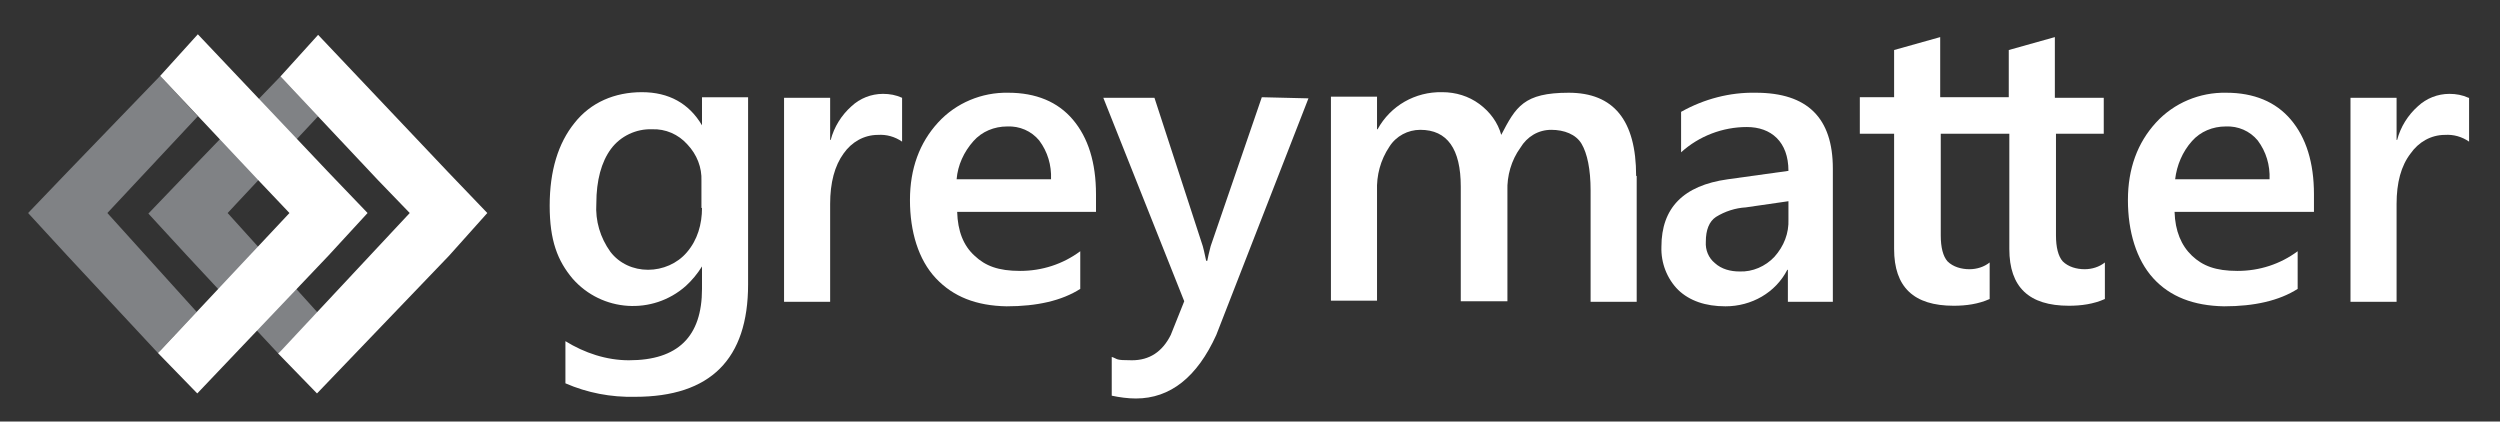
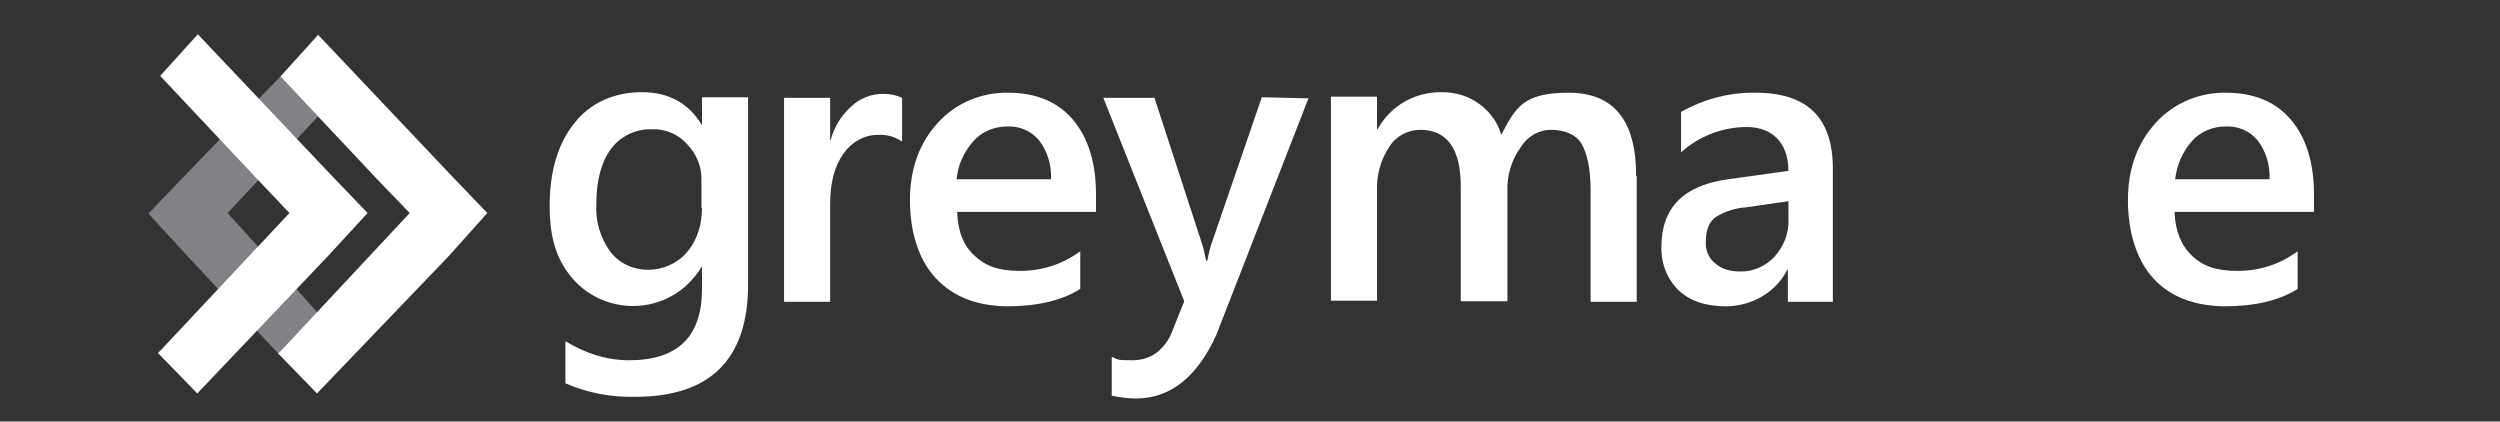
<svg xmlns="http://www.w3.org/2000/svg" id="Layer_1" version="1.1" viewBox="0 0 444.8 75">
  <rect x="0" y="0" width="444.8" height="75" fill="#333333" stroke="none" />
  <defs>
    <style>
      .st0 {
        fill: #fff;
      }

      .st1 {
        fill: #808285;
      }
    </style>
  </defs>
  <g id="Layer_11" data-name="Layer_1">
    <polygon class="st1" points="49.9 13.6 49.9 13.6 33.4 30.7 26.4 38 33.3 45.5 49.6 63 56.5 55.6 40.5 37.9 56.4 20.9 56.6 20.7 49.9 13.6" />
    <polygon class="st0" points="49.5 62.9 56.4 70 79.9 45.5 86.7 37.9 79.8 30.7 56.6 6.2 49.9 13.6 67.3 32.1 72.9 37.9 50.1 62.3 49.5 62.9" />
-     <polygon class="st1" points="28.5 13.5 28.5 13.5 12 30.6 5 37.9 11.9 45.4 28.1 62.8 35 55.5 19.1 37.9 35 20.9 35.2 20.7 28.5 13.5" />
    <polygon class="st0" points="28.1 62.8 35.1 70 58.5 45.4 65.4 37.9 58.4 30.6 35.2 6.1 28.5 13.5 45.9 32 51.5 37.9 28.7 62.2 28.1 62.8" />
    <g id="logotype">
      <path class="st0" d="M124.9,17.3v5h0c-2.3-3.9-5.9-5.9-10.7-5.9s-9.1,1.8-12,5.5c-2.9,3.6-4.4,8.5-4.4,14.7s1.4,9.8,4.1,13c5.2,5.9,14.2,6.5,20.1,1.3,1.1-1,2.1-2.2,2.9-3.5h0v4c0,8.5-4.3,12.7-13,12.7-4,0-7.9-1.3-11.3-3.4v7.5c3.9,1.7,8.1,2.5,12.4,2.4,13.4,0,20.1-6.7,20.1-20V17.3h-8.2ZM124.9,37c0,2.9-.8,5.7-2.7,7.9-1.7,2-4.3,3.1-6.9,3.1-2.6,0-5.1-1.1-6.7-3.2-1.8-2.5-2.7-5.5-2.5-8.6,0-4.1.9-7.4,2.6-9.7s4.5-3.6,7.3-3.5c2.4-.1,4.7.9,6.3,2.7,1.7,1.8,2.6,4.1,2.5,6.5v4.8h0Z" />
      <path class="st0" d="M160.5,17.4c-1.1-.5-2.2-.7-3.4-.7-2.1,0-4.1.8-5.6,2.2-1.8,1.6-3.1,3.7-3.7,6h-.1v-7.5h-8.2v36.3h8.2v-17.4c0-3.8.8-6.8,2.4-9,1.4-2,3.6-3.3,6.1-3.3,1.5-.1,3,.3,4.3,1.2v-7.8Z" />
      <path class="st0" d="M195,34.6c0-5.7-1.4-10.1-4.1-13.3-2.7-3.2-6.6-4.8-11.5-4.8-4.7-.1-9.3,1.8-12.5,5.3-3.3,3.6-5,8.2-5,13.8s1.5,10.6,4.6,13.9,7.2,4.9,12.6,5c5.4,0,9.8-1,13.1-3.1v-6.7c-3.1,2.3-6.8,3.5-10.7,3.5s-6.2-.9-8.1-2.7c-2-1.8-3-4.4-3.1-7.8h24.7v-3.1ZM170.2,31.9c.2-2.5,1.3-4.9,3-6.8,1.5-1.7,3.7-2.6,6-2.6,2.2-.1,4.3.8,5.7,2.5,1.5,2,2.2,4.4,2.1,6.9,0,0-16.8,0-16.8,0Z" />
      <path class="st0" d="M224.5,17.3l-9.1,26.5c-.3,1.2-.5,2-.6,2.6h-.2c-.3-1.4-.5-2.3-.6-2.6l-8.6-26.4h-9.1l14.4,36.2-2.4,6c-1.5,3-3.8,4.5-6.9,4.5s-2.4-.2-3.6-.6v6.9c1.4.3,2.9.5,4.3.5,6.1,0,10.9-3.8,14.3-11.3l16.4-42.1-8.3-.2Z" />
      <path class="st0" d="M291.1,31.3c0-9.9-4-14.8-12-14.8s-9.4,2.5-12,7.5c-.6-2.2-2-4.1-3.9-5.5s-4.2-2.1-6.6-2.1c-4.8-.1-9.2,2.4-11.5,6.6h-.1v-5.8h-8.2v36.3h8.2v-19.5c-.1-2.8.6-5.5,2.2-7.9,1.2-1.9,3.3-3,5.5-3,4.8,0,7.2,3.4,7.2,10.1v20.4h8.3v-19.6c-.1-2.7.7-5.5,2.3-7.7,1.2-2,3.2-3.2,5.5-3.2s4.4.8,5.4,2.5,1.6,4.5,1.6,8.3v19.8h8.2v-22.4Z" />
      <path class="st0" d="M312.4,16.5c-4.6-.1-9.2,1.1-13.3,3.4v7.2c3.2-2.9,7.4-4.5,11.7-4.5s7.4,2.6,7.4,7.8l-10.8,1.5c-7.9,1.1-11.8,5.1-11.8,12-.1,2.9,1,5.7,3,7.7,2,1.9,4.8,2.9,8.4,2.9,4.6,0,8.9-2.4,11-6.5h.1v5.7h8v-23.7c0-9-4.5-13.5-13.7-13.5ZM318.2,39c.1,2.5-.8,4.8-2.5,6.7-1.6,1.7-3.9,2.7-6.2,2.6-1.6,0-3.2-.4-4.4-1.5-1.1-.9-1.7-2.3-1.6-3.8,0-2.1.6-3.6,1.8-4.4,1.6-1,3.5-1.6,5.3-1.7l7.6-1.1v3.2h0Z" />
-       <path class="st0" d="M374.3,23.8v-6.4h-8.7V6.6l-8.2,2.3v8.4h-12.2V6.6l-8.2,2.3v8.4h-6.1v6.5h6.1v20.5c0,6.8,3.5,10.1,10.6,10.1,2.2,0,4.4-.3,6.4-1.2v-6.5c-1,.8-2.3,1.2-3.6,1.2-1.4,0-2.9-.4-3.9-1.4-.8-.9-1.2-2.5-1.2-4.6v-18.1h12.2v20.5c0,6.8,3.5,10.1,10.6,10.1,2.2,0,4.4-.3,6.4-1.2v-6.5c-1,.8-2.3,1.2-3.6,1.2-1.4,0-2.9-.4-3.9-1.4-.8-.9-1.2-2.5-1.2-4.6v-18.1h8.5Z" />
      <path class="st0" d="M411.7,34.6c0-5.7-1.4-10.1-4.1-13.3s-6.6-4.8-11.5-4.8c-4.7-.1-9.3,1.8-12.5,5.3-3.3,3.6-5,8.2-5,13.8s1.5,10.6,4.5,13.9,7.2,4.9,12.6,5c5.4,0,9.8-1,13.1-3.1v-6.7c-3.1,2.3-6.8,3.5-10.7,3.5s-6.2-.9-8.1-2.7-3-4.4-3.1-7.8h24.8v-3.1ZM387,31.9c.3-2.5,1.3-4.9,3-6.8,1.5-1.7,3.7-2.6,6-2.6,2.2-.1,4.3.8,5.7,2.5,1.5,2,2.2,4.4,2.1,6.9,0,0-16.8,0-16.8,0Z" />
-       <path class="st0" d="M439.2,17.4c-1.1-.5-2.2-.7-3.4-.7-2.1,0-4.1.8-5.6,2.2-1.8,1.6-3.1,3.7-3.7,6h-.1v-7.5h-8.2v36.3h8.2v-17.4c0-3.8.8-6.8,2.5-9,1.4-2,3.6-3.3,6.1-3.3,1.5-.1,3,.3,4.3,1.2v-7.8Z" />
    </g>
  </g>
</svg>